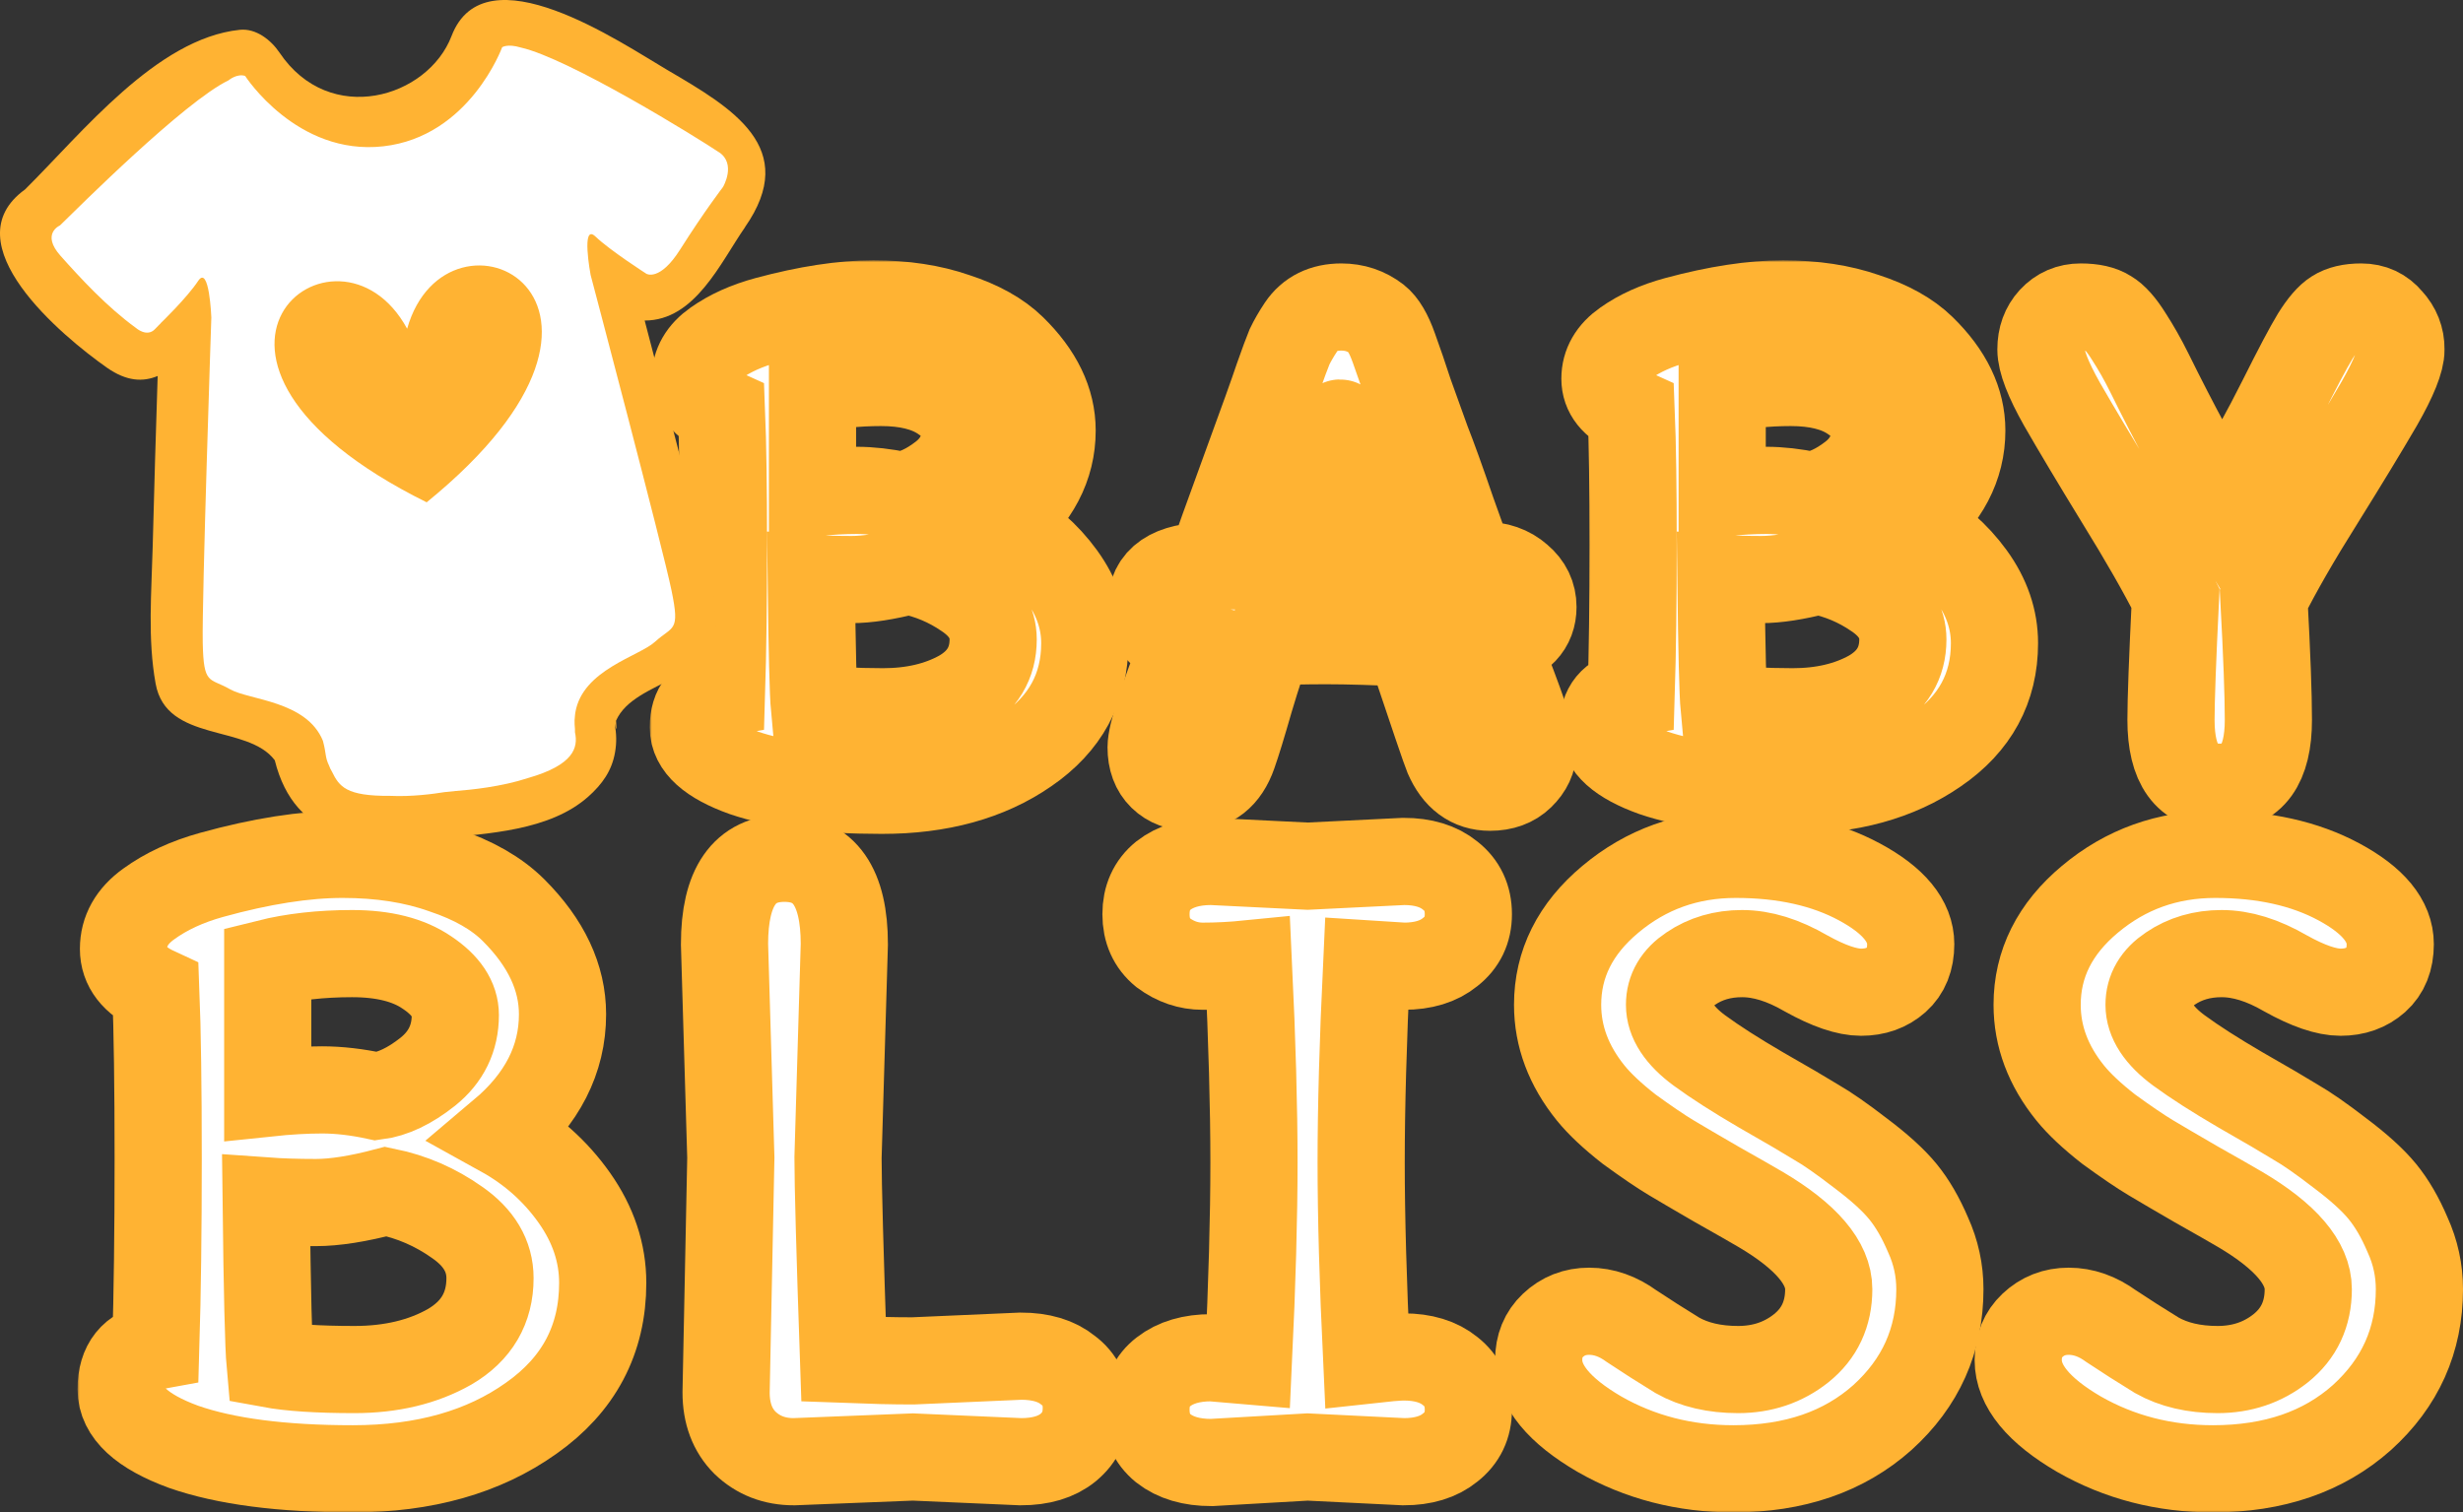
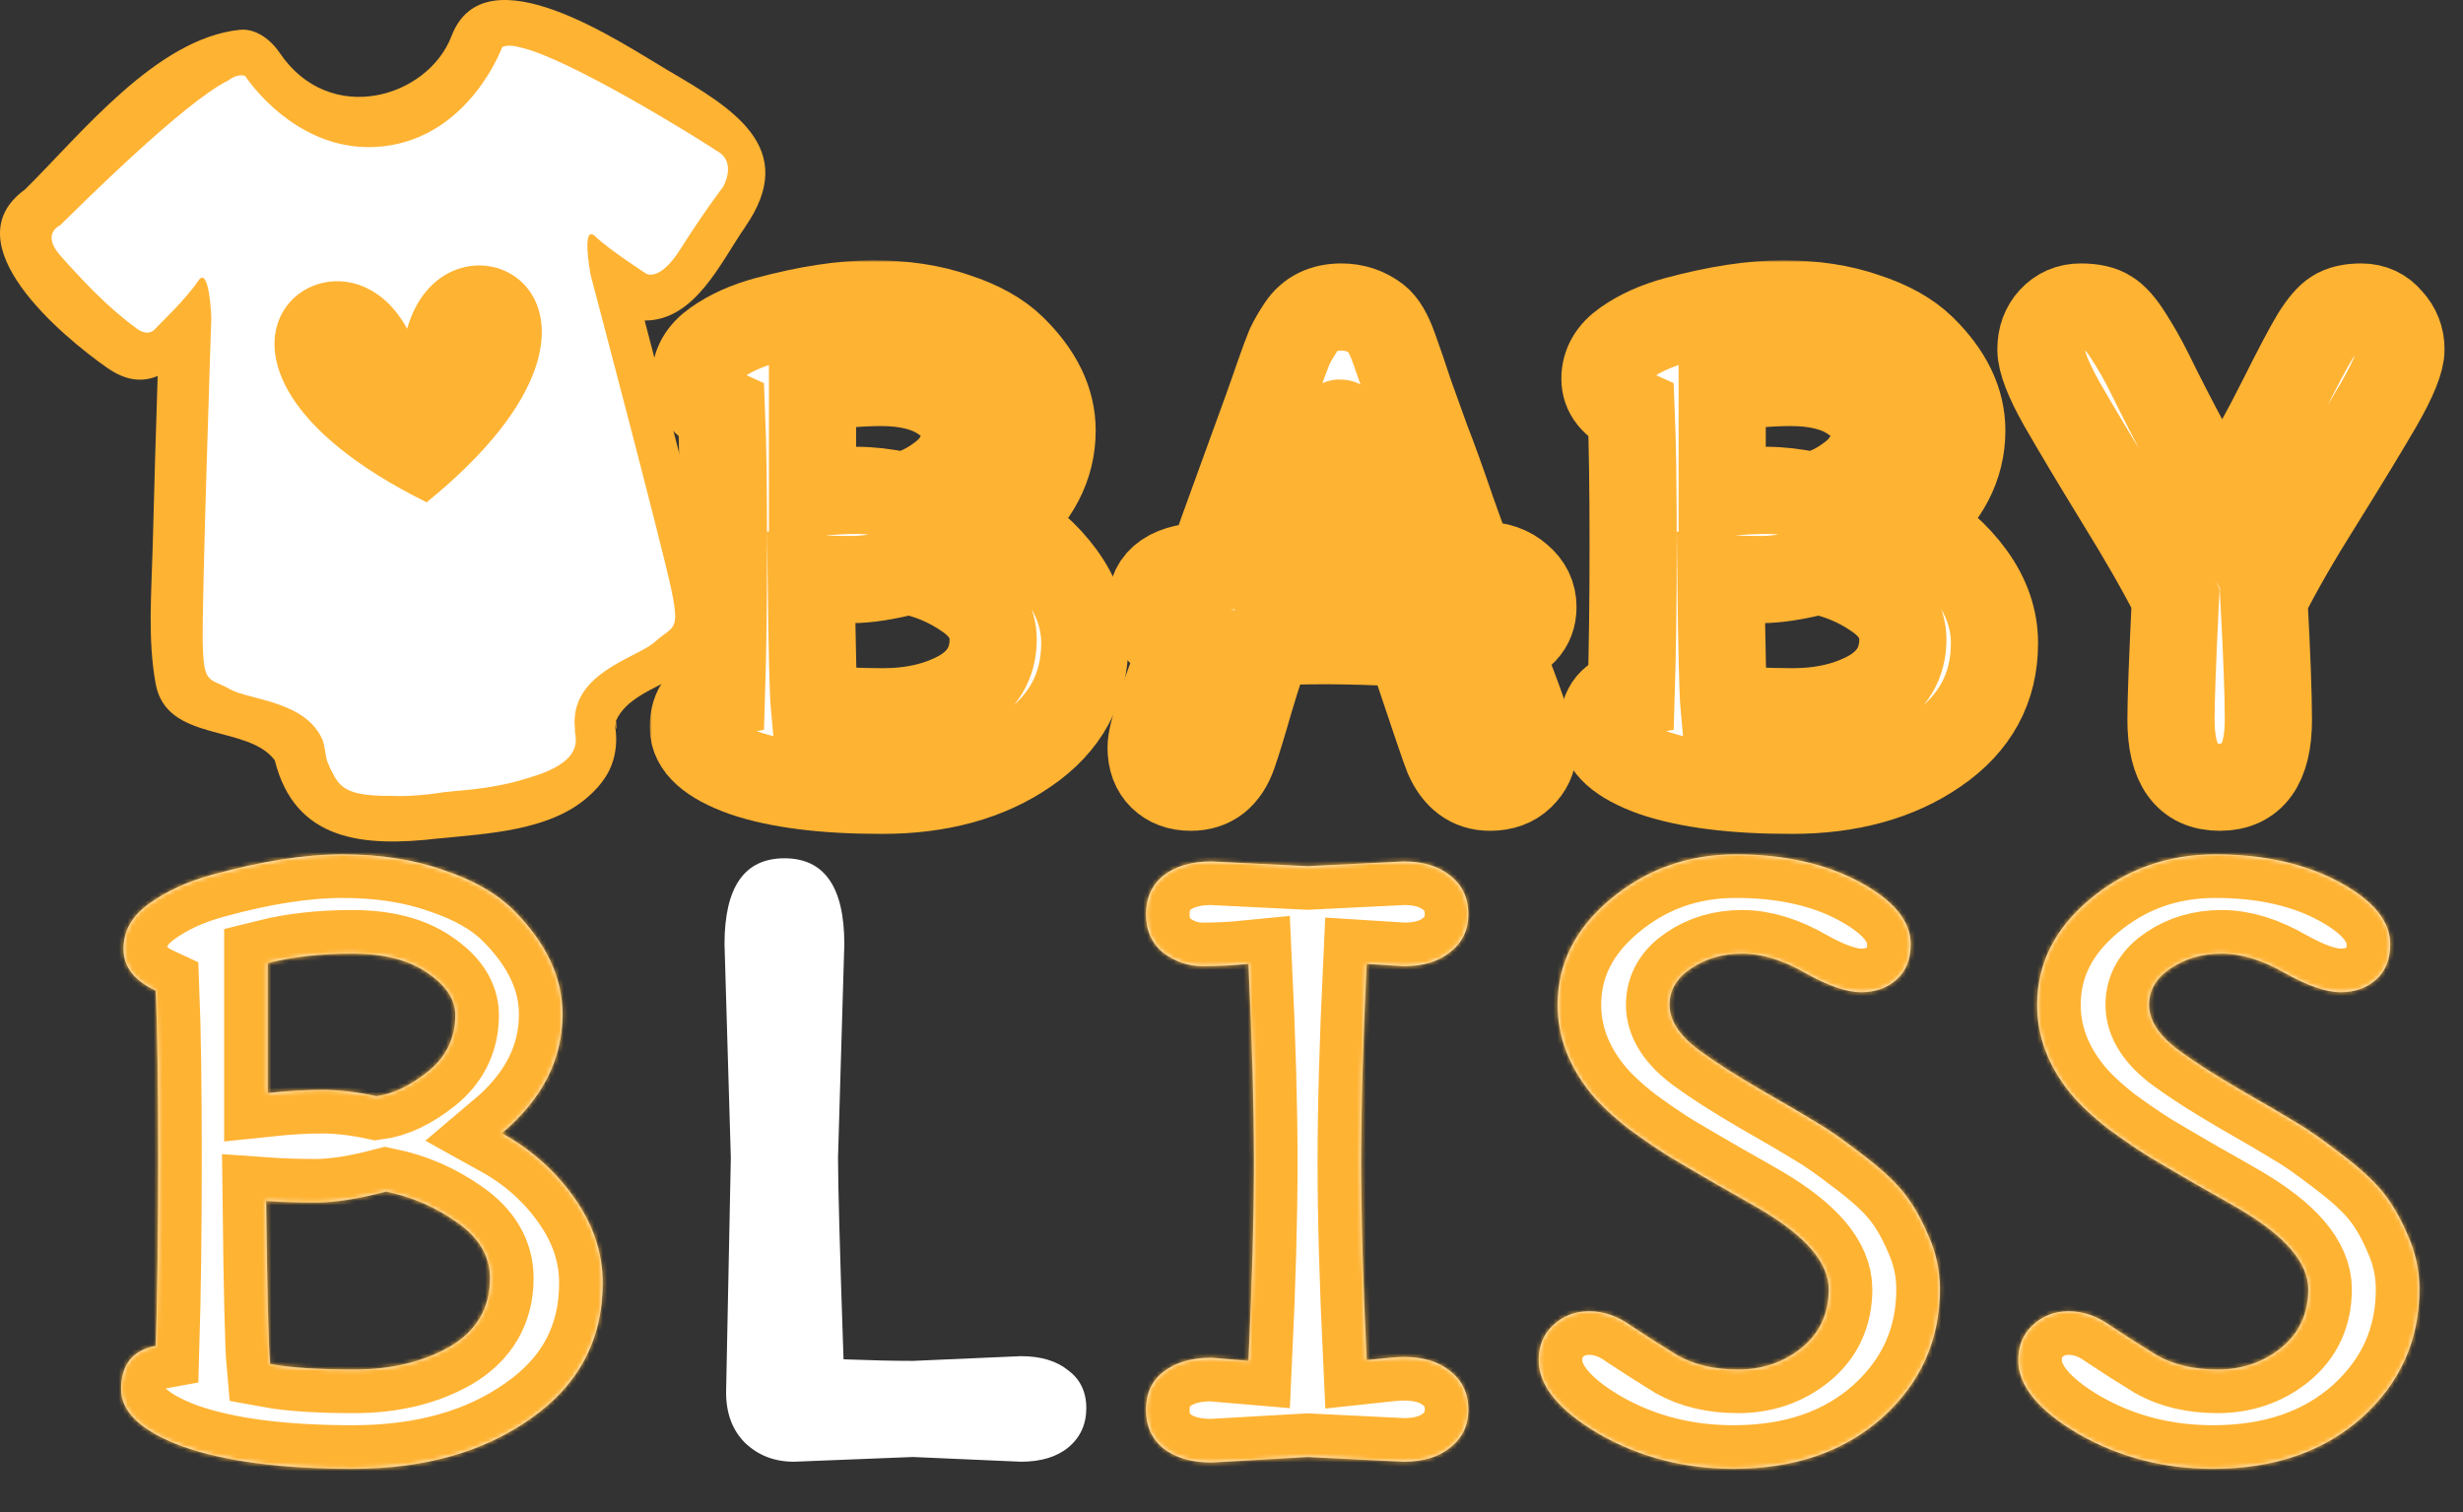
<svg xmlns="http://www.w3.org/2000/svg" width="565" height="347" viewBox="0 0 565 347" fill="none">
  <rect x="0" y="0" width="565" height="347" fill="#333333" stroke="none" />
  <mask id="path-1-outside-1_376_4189" maskUnits="userSpaceOnUse" x="17.787" y="186.021" width="548" height="161" fill="black">
-     <rect fill="white" x="17.787" y="186.021" width="548" height="161" />
    <path d="M138.26 294.345C138.26 307.358 132.775 317.721 121.806 325.432C110.958 333.144 97.337 337 80.944 337C64.672 337 51.714 335.313 42.071 331.939C32.548 328.445 27.787 324.047 27.787 318.745C27.787 313.082 30.439 309.768 35.743 308.804C36.104 296.755 36.285 282.476 36.285 265.968C36.285 249.34 36.104 236.447 35.743 227.289C30.8 225 28.329 221.807 28.329 217.71C28.329 213.613 30.258 210.179 34.115 207.408C38.093 204.516 42.915 202.287 48.58 200.72C59.91 197.587 69.915 196.021 78.594 196.021C87.272 196.021 94.987 197.226 101.737 199.636C108.608 201.925 113.971 204.998 117.829 208.853C125.302 216.324 129.039 224.277 129.039 232.712C129.039 243.074 124.398 252.171 115.117 260.004C121.867 263.739 127.411 268.679 131.751 274.825C136.09 280.97 138.26 287.477 138.26 294.345ZM61.959 312.961C66.54 313.805 72.989 314.226 81.306 314.226C89.743 314.226 97.036 312.479 103.183 308.985C109.331 305.37 112.404 300.128 112.404 293.26C112.404 288.199 109.873 283.922 104.811 280.428C99.869 276.933 94.444 274.584 88.538 273.379C82.15 275.066 76.786 275.909 72.446 275.909C68.228 275.909 64.43 275.788 61.056 275.548C61.297 296.514 61.598 308.985 61.959 312.961ZM104.449 232.892C104.449 229.277 102.279 226.024 97.94 223.132C93.721 220.24 87.996 218.794 80.763 218.794C73.652 218.794 67.203 219.517 61.417 220.963V250.786C65.998 250.304 70.156 250.063 73.893 250.063C77.75 250.063 81.909 250.545 86.368 251.509C90.105 251.027 94.022 249.159 98.121 245.906C102.34 242.532 104.449 238.194 104.449 232.892Z" />
    <path d="M209.414 312.238L234.185 311.154C238.765 311.154 242.381 312.238 245.033 314.407C247.805 316.456 249.192 319.347 249.192 323.083C249.192 326.818 247.805 329.831 245.033 332.12C242.381 334.289 238.765 335.373 234.185 335.373L209.414 334.289L182.112 335.373C177.652 335.373 173.916 333.927 170.902 331.035C168.009 328.144 166.563 324.288 166.563 319.468L167.648 265.607L166.201 216.625C166.201 203.491 170.782 196.924 179.943 196.924C189.104 196.924 193.684 203.491 193.684 216.625L192.238 265.607C192.238 271.752 192.659 287.175 193.503 311.877C199.771 312.118 205.075 312.238 209.414 312.238Z" />
    <path d="M277.89 197.647L299.949 198.732L322.007 197.647C326.467 197.647 330.023 198.732 332.675 200.901C335.447 203.07 336.833 206.022 336.833 209.757C336.833 213.372 335.447 216.264 332.675 218.433C330.023 220.602 326.467 221.686 322.007 221.686L313.509 221.144C312.665 238.977 312.243 254.16 312.243 266.691C312.243 279.102 312.665 294.224 313.509 312.058C317.848 311.576 320.681 311.335 322.007 311.335C326.467 311.335 330.023 312.419 332.675 314.588C335.447 316.757 336.833 319.709 336.833 323.444C336.833 327.059 335.447 329.951 332.675 332.12C330.023 334.289 326.467 335.373 322.007 335.373L299.949 334.289L277.89 335.554C273.31 335.554 269.633 334.47 266.861 332.301C264.209 330.132 262.883 327.18 262.883 323.444C262.883 319.709 264.209 316.817 266.861 314.769C269.633 312.6 273.31 311.515 277.89 311.515L286.388 312.238C287.232 294.405 287.654 279.223 287.654 266.691C287.654 254.16 287.232 238.977 286.388 221.144C282.772 221.505 279.276 221.686 275.901 221.686C272.647 221.686 269.633 220.662 266.861 218.614C264.209 216.445 262.883 213.493 262.883 209.757C262.883 206.022 264.209 203.07 266.861 200.901C269.633 198.732 273.31 197.647 277.89 197.647Z" />
    <path d="M444.998 295.791C444.998 307.479 440.598 317.299 431.799 325.252C423 333.084 411.609 337 397.626 337C386.416 337 376.171 334.349 366.889 329.047C357.608 323.625 352.967 317.962 352.967 312.058C352.967 308.804 354.052 306.153 356.222 304.105C358.512 301.936 361.284 300.851 364.539 300.851C367.914 300.851 371.168 301.996 374.302 304.286C377.557 306.454 381.053 308.684 384.789 310.973C388.646 313.142 393.287 314.226 398.711 314.226C404.256 314.226 409.077 312.6 413.176 309.346C417.395 305.973 419.504 301.454 419.504 295.791C419.504 289.766 414.321 283.681 403.955 277.536C401.906 276.331 398.53 274.403 393.829 271.752C389.249 269.101 385.753 267.053 383.343 265.607C380.932 264.161 377.738 261.992 373.76 259.1C369.903 256.088 366.95 253.316 364.9 250.786C359.838 244.52 357.307 237.772 357.307 230.543C357.307 221.144 361.345 213.071 369.421 206.323C377.617 199.455 387.2 196.021 398.169 196.021C409.258 196.021 418.72 198.129 426.555 202.347C434.39 206.564 438.308 211.324 438.308 216.625C438.308 220.12 437.223 222.831 435.053 224.759C432.884 226.687 430.172 227.651 426.917 227.651C423.663 227.651 419.444 226.205 414.261 223.313C409.077 220.301 404.196 218.794 399.615 218.794C395.155 218.794 391.238 219.939 387.863 222.228C384.608 224.397 382.981 227.169 382.981 230.543C382.981 234.157 385.271 237.652 389.852 241.026C393.468 243.677 398.169 246.689 403.955 250.063C409.861 253.437 414.08 255.907 416.611 257.473C419.142 258.919 422.517 261.269 426.736 264.522C431.076 267.776 434.33 270.728 436.5 273.379C438.669 276.029 440.598 279.343 442.286 283.319C444.094 287.296 444.998 291.453 444.998 295.791Z" />
    <path d="M555 295.791C555 307.479 550.6 317.299 541.801 325.252C533.002 333.084 521.611 337 507.629 337C496.419 337 486.173 334.349 476.892 329.047C467.61 323.625 462.97 317.962 462.97 312.058C462.97 308.804 464.054 306.153 466.224 304.105C468.514 301.936 471.287 300.851 474.541 300.851C477.916 300.851 481.171 301.996 484.305 304.286C487.559 306.454 491.055 308.684 494.791 310.973C498.649 313.142 503.289 314.226 508.714 314.226C514.258 314.226 519.08 312.6 523.178 309.346C527.397 305.973 529.506 301.454 529.506 295.791C529.506 289.766 524.323 283.681 513.957 277.536C511.908 276.331 508.533 274.403 503.832 271.752C499.251 269.101 495.756 267.053 493.345 265.607C490.934 264.161 487.74 261.992 483.762 259.1C479.905 256.088 476.952 253.316 474.903 250.786C469.84 244.52 467.309 237.772 467.309 230.543C467.309 221.144 471.347 213.071 479.423 206.323C487.619 199.455 497.202 196.021 508.171 196.021C519.261 196.021 528.723 198.129 536.558 202.347C544.393 206.564 548.31 211.324 548.31 216.625C548.31 220.12 547.225 222.831 545.056 224.759C542.886 226.687 540.174 227.651 536.919 227.651C533.665 227.651 529.446 226.205 524.263 223.313C519.08 220.301 514.198 218.794 509.618 218.794C505.158 218.794 501.24 219.939 497.865 222.228C494.611 224.397 492.983 227.169 492.983 230.543C492.983 234.157 495.274 237.652 499.854 241.026C503.47 243.677 508.171 246.689 513.957 250.063C519.863 253.437 524.082 255.907 526.613 257.473C529.145 258.919 532.52 261.269 536.739 264.522C541.078 267.776 544.332 270.728 546.502 273.379C548.672 276.029 550.6 279.343 552.288 283.319C554.096 287.296 555 291.453 555 295.791Z" />
  </mask>
  <path d="M138.26 294.345C138.26 307.358 132.775 317.721 121.806 325.432C110.958 333.144 97.337 337 80.944 337C64.672 337 51.714 335.313 42.071 331.939C32.548 328.445 27.787 324.047 27.787 318.745C27.787 313.082 30.439 309.768 35.743 308.804C36.104 296.755 36.285 282.476 36.285 265.968C36.285 249.34 36.104 236.447 35.743 227.289C30.8 225 28.329 221.807 28.329 217.71C28.329 213.613 30.258 210.179 34.115 207.408C38.093 204.516 42.915 202.287 48.58 200.72C59.91 197.587 69.915 196.021 78.594 196.021C87.272 196.021 94.987 197.226 101.737 199.636C108.608 201.925 113.971 204.998 117.829 208.853C125.302 216.324 129.039 224.277 129.039 232.712C129.039 243.074 124.398 252.171 115.117 260.004C121.867 263.739 127.411 268.679 131.751 274.825C136.09 280.97 138.26 287.477 138.26 294.345ZM61.959 312.961C66.54 313.805 72.989 314.226 81.306 314.226C89.743 314.226 97.036 312.479 103.183 308.985C109.331 305.37 112.404 300.128 112.404 293.26C112.404 288.199 109.873 283.922 104.811 280.428C99.869 276.933 94.444 274.584 88.538 273.379C82.15 275.066 76.786 275.909 72.446 275.909C68.228 275.909 64.43 275.788 61.056 275.548C61.297 296.514 61.598 308.985 61.959 312.961ZM104.449 232.892C104.449 229.277 102.279 226.024 97.94 223.132C93.721 220.24 87.996 218.794 80.763 218.794C73.652 218.794 67.203 219.517 61.417 220.963V250.786C65.998 250.304 70.156 250.063 73.893 250.063C77.75 250.063 81.909 250.545 86.368 251.509C90.105 251.027 94.022 249.159 98.121 245.906C102.34 242.532 104.449 238.194 104.449 232.892Z" fill="white" />
  <path d="M209.414 312.238L234.185 311.154C238.765 311.154 242.381 312.238 245.033 314.407C247.805 316.456 249.192 319.347 249.192 323.083C249.192 326.818 247.805 329.831 245.033 332.12C242.381 334.289 238.765 335.373 234.185 335.373L209.414 334.289L182.112 335.373C177.652 335.373 173.916 333.927 170.902 331.035C168.009 328.144 166.563 324.288 166.563 319.468L167.648 265.607L166.201 216.625C166.201 203.491 170.782 196.924 179.943 196.924C189.104 196.924 193.684 203.491 193.684 216.625L192.238 265.607C192.238 271.752 192.659 287.175 193.503 311.877C199.771 312.118 205.075 312.238 209.414 312.238Z" fill="white" />
  <path d="M277.89 197.647L299.949 198.732L322.007 197.647C326.467 197.647 330.023 198.732 332.675 200.901C335.447 203.07 336.833 206.022 336.833 209.757C336.833 213.372 335.447 216.264 332.675 218.433C330.023 220.602 326.467 221.686 322.007 221.686L313.509 221.144C312.665 238.977 312.243 254.16 312.243 266.691C312.243 279.102 312.665 294.224 313.509 312.058C317.848 311.576 320.681 311.335 322.007 311.335C326.467 311.335 330.023 312.419 332.675 314.588C335.447 316.757 336.833 319.709 336.833 323.444C336.833 327.059 335.447 329.951 332.675 332.12C330.023 334.289 326.467 335.373 322.007 335.373L299.949 334.289L277.89 335.554C273.31 335.554 269.633 334.47 266.861 332.301C264.209 330.132 262.883 327.18 262.883 323.444C262.883 319.709 264.209 316.817 266.861 314.769C269.633 312.6 273.31 311.515 277.89 311.515L286.388 312.238C287.232 294.405 287.654 279.223 287.654 266.691C287.654 254.16 287.232 238.977 286.388 221.144C282.772 221.505 279.276 221.686 275.901 221.686C272.647 221.686 269.633 220.662 266.861 218.614C264.209 216.445 262.883 213.493 262.883 209.757C262.883 206.022 264.209 203.07 266.861 200.901C269.633 198.732 273.31 197.647 277.89 197.647Z" fill="white" />
  <path d="M444.998 295.791C444.998 307.479 440.598 317.299 431.799 325.252C423 333.084 411.609 337 397.626 337C386.416 337 376.171 334.349 366.889 329.047C357.608 323.625 352.967 317.962 352.967 312.058C352.967 308.804 354.052 306.153 356.222 304.105C358.512 301.936 361.284 300.851 364.539 300.851C367.914 300.851 371.168 301.996 374.302 304.286C377.557 306.454 381.053 308.684 384.789 310.973C388.646 313.142 393.287 314.226 398.711 314.226C404.256 314.226 409.077 312.6 413.176 309.346C417.395 305.973 419.504 301.454 419.504 295.791C419.504 289.766 414.321 283.681 403.955 277.536C401.906 276.331 398.53 274.403 393.829 271.752C389.249 269.101 385.753 267.053 383.343 265.607C380.932 264.161 377.738 261.992 373.76 259.1C369.903 256.088 366.95 253.316 364.9 250.786C359.838 244.52 357.307 237.772 357.307 230.543C357.307 221.144 361.345 213.071 369.421 206.323C377.617 199.455 387.2 196.021 398.169 196.021C409.258 196.021 418.72 198.129 426.555 202.347C434.39 206.564 438.308 211.324 438.308 216.625C438.308 220.12 437.223 222.831 435.053 224.759C432.884 226.687 430.172 227.651 426.917 227.651C423.663 227.651 419.444 226.205 414.261 223.313C409.077 220.301 404.196 218.794 399.615 218.794C395.155 218.794 391.238 219.939 387.863 222.228C384.608 224.397 382.981 227.169 382.981 230.543C382.981 234.157 385.271 237.652 389.852 241.026C393.468 243.677 398.169 246.689 403.955 250.063C409.861 253.437 414.08 255.907 416.611 257.473C419.142 258.919 422.517 261.269 426.736 264.522C431.076 267.776 434.33 270.728 436.5 273.379C438.669 276.029 440.598 279.343 442.286 283.319C444.094 287.296 444.998 291.453 444.998 295.791Z" fill="white" />
  <path d="M555 295.791C555 307.479 550.6 317.299 541.801 325.252C533.002 333.084 521.611 337 507.629 337C496.419 337 486.173 334.349 476.892 329.047C467.61 323.625 462.97 317.962 462.97 312.058C462.97 308.804 464.054 306.153 466.224 304.105C468.514 301.936 471.287 300.851 474.541 300.851C477.916 300.851 481.171 301.996 484.305 304.286C487.559 306.454 491.055 308.684 494.791 310.973C498.649 313.142 503.289 314.226 508.714 314.226C514.258 314.226 519.08 312.6 523.178 309.346C527.397 305.973 529.506 301.454 529.506 295.791C529.506 289.766 524.323 283.681 513.957 277.536C511.908 276.331 508.533 274.403 503.832 271.752C499.251 269.101 495.756 267.053 493.345 265.607C490.934 264.161 487.74 261.992 483.762 259.1C479.905 256.088 476.952 253.316 474.903 250.786C469.84 244.52 467.309 237.772 467.309 230.543C467.309 221.144 471.347 213.071 479.423 206.323C487.619 199.455 497.202 196.021 508.171 196.021C519.261 196.021 528.723 198.129 536.558 202.347C544.393 206.564 548.31 211.324 548.31 216.625C548.31 220.12 547.225 222.831 545.056 224.759C542.886 226.687 540.174 227.651 536.919 227.651C533.665 227.651 529.446 226.205 524.263 223.313C519.08 220.301 514.198 218.794 509.618 218.794C505.158 218.794 501.24 219.939 497.865 222.228C494.611 224.397 492.983 227.169 492.983 230.543C492.983 234.157 495.274 237.652 499.854 241.026C503.47 243.677 508.171 246.689 513.957 250.063C519.863 253.437 524.082 255.907 526.613 257.473C529.145 258.919 532.52 261.269 536.739 264.522C541.078 267.776 544.332 270.728 546.502 273.379C548.672 276.029 550.6 279.343 552.288 283.319C554.096 287.296 555 291.453 555 295.791Z" fill="white" />
  <path d="M138.26 294.345C138.26 307.358 132.775 317.721 121.806 325.432C110.958 333.144 97.337 337 80.944 337C64.672 337 51.714 335.313 42.071 331.939C32.548 328.445 27.787 324.047 27.787 318.745C27.787 313.082 30.439 309.768 35.743 308.804C36.104 296.755 36.285 282.476 36.285 265.968C36.285 249.34 36.104 236.447 35.743 227.289C30.8 225 28.329 221.807 28.329 217.71C28.329 213.613 30.258 210.179 34.115 207.408C38.093 204.516 42.915 202.287 48.58 200.72C59.91 197.587 69.915 196.021 78.594 196.021C87.272 196.021 94.987 197.226 101.737 199.636C108.608 201.925 113.971 204.998 117.829 208.853C125.302 216.324 129.039 224.277 129.039 232.712C129.039 243.074 124.398 252.171 115.117 260.004C121.867 263.739 127.411 268.679 131.751 274.825C136.09 280.97 138.26 287.477 138.26 294.345ZM61.959 312.961C66.54 313.805 72.989 314.226 81.306 314.226C89.743 314.226 97.036 312.479 103.183 308.985C109.331 305.37 112.404 300.128 112.404 293.26C112.404 288.199 109.873 283.922 104.811 280.428C99.869 276.933 94.444 274.584 88.538 273.379C82.15 275.066 76.786 275.909 72.446 275.909C68.228 275.909 64.43 275.788 61.056 275.548C61.297 296.514 61.598 308.985 61.959 312.961ZM104.449 232.892C104.449 229.277 102.279 226.024 97.94 223.132C93.721 220.24 87.996 218.794 80.763 218.794C73.652 218.794 67.203 219.517 61.417 220.963V250.786C65.998 250.304 70.156 250.063 73.893 250.063C77.75 250.063 81.909 250.545 86.368 251.509C90.105 251.027 94.022 249.159 98.121 245.906C102.34 242.532 104.449 238.194 104.449 232.892Z" stroke="#FFB333" stroke-width="20" mask="url(#path-1-outside-1_376_4189)" />
-   <path d="M209.414 312.238L234.185 311.154C238.765 311.154 242.381 312.238 245.033 314.407C247.805 316.456 249.192 319.347 249.192 323.083C249.192 326.818 247.805 329.831 245.033 332.12C242.381 334.289 238.765 335.373 234.185 335.373L209.414 334.289L182.112 335.373C177.652 335.373 173.916 333.927 170.902 331.035C168.009 328.144 166.563 324.288 166.563 319.468L167.648 265.607L166.201 216.625C166.201 203.491 170.782 196.924 179.943 196.924C189.104 196.924 193.684 203.491 193.684 216.625L192.238 265.607C192.238 271.752 192.659 287.175 193.503 311.877C199.771 312.118 205.075 312.238 209.414 312.238Z" stroke="#FFB333" stroke-width="20" mask="url(#path-1-outside-1_376_4189)" />
  <path d="M277.89 197.647L299.949 198.732L322.007 197.647C326.467 197.647 330.023 198.732 332.675 200.901C335.447 203.07 336.833 206.022 336.833 209.757C336.833 213.372 335.447 216.264 332.675 218.433C330.023 220.602 326.467 221.686 322.007 221.686L313.509 221.144C312.665 238.977 312.243 254.16 312.243 266.691C312.243 279.102 312.665 294.224 313.509 312.058C317.848 311.576 320.681 311.335 322.007 311.335C326.467 311.335 330.023 312.419 332.675 314.588C335.447 316.757 336.833 319.709 336.833 323.444C336.833 327.059 335.447 329.951 332.675 332.12C330.023 334.289 326.467 335.373 322.007 335.373L299.949 334.289L277.89 335.554C273.31 335.554 269.633 334.47 266.861 332.301C264.209 330.132 262.883 327.18 262.883 323.444C262.883 319.709 264.209 316.817 266.861 314.769C269.633 312.6 273.31 311.515 277.89 311.515L286.388 312.238C287.232 294.405 287.654 279.223 287.654 266.691C287.654 254.16 287.232 238.977 286.388 221.144C282.772 221.505 279.276 221.686 275.901 221.686C272.647 221.686 269.633 220.662 266.861 218.614C264.209 216.445 262.883 213.493 262.883 209.757C262.883 206.022 264.209 203.07 266.861 200.901C269.633 198.732 273.31 197.647 277.89 197.647Z" stroke="#FFB333" stroke-width="20" mask="url(#path-1-outside-1_376_4189)" />
  <path d="M444.998 295.791C444.998 307.479 440.598 317.299 431.799 325.252C423 333.084 411.609 337 397.626 337C386.416 337 376.171 334.349 366.889 329.047C357.608 323.625 352.967 317.962 352.967 312.058C352.967 308.804 354.052 306.153 356.222 304.105C358.512 301.936 361.284 300.851 364.539 300.851C367.914 300.851 371.168 301.996 374.302 304.286C377.557 306.454 381.053 308.684 384.789 310.973C388.646 313.142 393.287 314.226 398.711 314.226C404.256 314.226 409.077 312.6 413.176 309.346C417.395 305.973 419.504 301.454 419.504 295.791C419.504 289.766 414.321 283.681 403.955 277.536C401.906 276.331 398.53 274.403 393.829 271.752C389.249 269.101 385.753 267.053 383.343 265.607C380.932 264.161 377.738 261.992 373.76 259.1C369.903 256.088 366.95 253.316 364.9 250.786C359.838 244.52 357.307 237.772 357.307 230.543C357.307 221.144 361.345 213.071 369.421 206.323C377.617 199.455 387.2 196.021 398.169 196.021C409.258 196.021 418.72 198.129 426.555 202.347C434.39 206.564 438.308 211.324 438.308 216.625C438.308 220.12 437.223 222.831 435.053 224.759C432.884 226.687 430.172 227.651 426.917 227.651C423.663 227.651 419.444 226.205 414.261 223.313C409.077 220.301 404.196 218.794 399.615 218.794C395.155 218.794 391.238 219.939 387.863 222.228C384.608 224.397 382.981 227.169 382.981 230.543C382.981 234.157 385.271 237.652 389.852 241.026C393.468 243.677 398.169 246.689 403.955 250.063C409.861 253.437 414.08 255.907 416.611 257.473C419.142 258.919 422.517 261.269 426.736 264.522C431.076 267.776 434.33 270.728 436.5 273.379C438.669 276.029 440.598 279.343 442.286 283.319C444.094 287.296 444.998 291.453 444.998 295.791Z" stroke="#FFB333" stroke-width="20" mask="url(#path-1-outside-1_376_4189)" />
  <path d="M555 295.791C555 307.479 550.6 317.299 541.801 325.252C533.002 333.084 521.611 337 507.629 337C496.419 337 486.173 334.349 476.892 329.047C467.61 323.625 462.97 317.962 462.97 312.058C462.97 308.804 464.054 306.153 466.224 304.105C468.514 301.936 471.287 300.851 474.541 300.851C477.916 300.851 481.171 301.996 484.305 304.286C487.559 306.454 491.055 308.684 494.791 310.973C498.649 313.142 503.289 314.226 508.714 314.226C514.258 314.226 519.08 312.6 523.178 309.346C527.397 305.973 529.506 301.454 529.506 295.791C529.506 289.766 524.323 283.681 513.957 277.536C511.908 276.331 508.533 274.403 503.832 271.752C499.251 269.101 495.756 267.053 493.345 265.607C490.934 264.161 487.74 261.992 483.762 259.1C479.905 256.088 476.952 253.316 474.903 250.786C469.84 244.52 467.309 237.772 467.309 230.543C467.309 221.144 471.347 213.071 479.423 206.323C487.619 199.455 497.202 196.021 508.171 196.021C519.261 196.021 528.723 198.129 536.558 202.347C544.393 206.564 548.31 211.324 548.31 216.625C548.31 220.12 547.225 222.831 545.056 224.759C542.886 226.687 540.174 227.651 536.919 227.651C533.665 227.651 529.446 226.205 524.263 223.313C519.08 220.301 514.198 218.794 509.618 218.794C505.158 218.794 501.24 219.939 497.865 222.228C494.611 224.397 492.983 227.169 492.983 230.543C492.983 234.157 495.274 237.652 499.854 241.026C503.47 243.677 508.171 246.689 513.957 250.063C519.863 253.437 524.082 255.907 526.613 257.473C529.145 258.919 532.52 261.269 536.739 264.522C541.078 267.776 544.332 270.728 546.502 273.379C548.672 276.029 550.6 279.343 552.288 283.319C554.096 287.296 555 291.453 555 295.791Z" stroke="#FFB333" stroke-width="20" mask="url(#path-1-outside-1_376_4189)" />
  <mask id="path-2-outside-2_376_4189" maskUnits="userSpaceOnUse" x="149.047" y="59.726" width="412" height="132" fill="black">
    <rect fill="white" x="149.047" y="59.726" width="412" height="132" />
    <path d="M248.843 147.566C248.843 157.868 244.385 166.072 235.469 172.177C226.651 178.282 215.58 181.335 202.255 181.335C189.028 181.335 178.496 179.999 170.658 177.328C162.917 174.562 159.047 171.08 159.047 166.883C159.047 162.399 161.203 159.776 165.514 159.013C165.808 149.474 165.955 138.17 165.955 125.101C165.955 111.937 165.808 101.73 165.514 94.48C161.497 92.668 159.488 90.14 159.488 86.897C159.488 83.653 161.056 80.935 164.191 78.741C167.424 76.451 171.343 74.686 175.948 73.446C185.158 70.966 193.29 69.726 200.344 69.726C207.399 69.726 213.669 70.68 219.156 72.588C224.74 74.4 229.1 76.833 232.236 79.885C238.31 85.8 241.347 92.096 241.347 98.773C241.347 106.977 237.575 114.179 230.031 120.379C235.518 123.336 240.025 127.247 243.552 132.112C247.079 136.977 248.843 142.129 248.843 147.566ZM186.824 162.304C190.547 162.972 195.788 163.306 202.549 163.306C209.407 163.306 215.335 161.922 220.332 159.156C225.328 156.294 227.827 152.145 227.827 146.707C227.827 142.701 225.769 139.314 221.654 136.548C217.637 133.782 213.228 131.922 208.427 130.968C203.235 132.303 198.875 132.971 195.348 132.971C191.918 132.971 188.832 132.876 186.089 132.685C186.285 149.283 186.53 159.156 186.824 162.304ZM221.36 98.916C221.36 96.054 219.597 93.479 216.07 91.189C212.64 88.9 207.987 87.755 202.108 87.755C196.327 87.755 191.086 88.328 186.383 89.472V113.082C190.106 112.7 193.486 112.509 196.523 112.509C199.659 112.509 203.039 112.891 206.664 113.654C209.701 113.272 212.885 111.794 216.217 109.218C219.646 106.547 221.36 103.113 221.36 98.916Z" />
    <path d="M323.286 147.566C315.644 147.184 309.324 146.994 304.327 146.994C299.331 146.994 294.922 147.089 291.101 147.28C289.925 150.237 288.455 154.673 286.692 160.587C285.026 166.406 283.752 170.555 282.871 173.036C281.107 178.091 277.874 180.619 273.171 180.619C270.428 180.619 268.223 179.808 266.558 178.187C264.892 176.565 264.059 174.323 264.059 171.462C264.059 168.504 266.607 160.587 271.701 147.709C266.607 146.564 264.059 143.703 264.059 139.124C264.059 132.923 268.615 129.823 277.727 129.823C279.099 125.721 281.744 118.328 285.663 107.644C289.582 96.96 292.08 89.997 293.158 86.754C294.334 83.415 295.216 81.03 295.804 79.599C296.489 78.168 297.371 76.642 298.449 75.02C300.506 71.968 303.593 70.442 307.708 70.442C310.745 70.442 313.439 71.348 315.791 73.16C317.26 74.305 318.583 76.547 319.759 79.885C320.934 83.129 322.11 86.563 323.286 90.188C324.56 93.717 325.882 97.39 327.254 101.205C328.724 104.926 330.683 110.363 333.132 117.517C335.68 124.672 337.15 128.774 337.541 129.823C338.031 129.728 338.913 129.68 340.187 129.68C343.518 129.68 346.261 130.634 348.417 132.542C350.572 134.354 351.65 136.596 351.65 139.267C351.65 143.655 348.907 146.564 343.42 147.995C348.907 161.827 351.65 169.84 351.65 172.034C351.65 174.228 350.719 176.231 348.858 178.044C347.094 179.761 344.743 180.619 341.803 180.619C337.394 180.619 334.161 178.234 332.104 173.465C331.614 172.32 328.675 163.687 323.286 147.566ZM296.391 130.825C298.841 131.015 302.466 131.111 307.267 131.111C312.068 131.111 315.693 131.015 318.142 130.825C311.774 108.312 308.198 97.056 307.414 97.056C306.728 97.056 303.887 105.498 298.89 122.382L296.391 130.825Z" />
    <path d="M457.521 147.566C457.521 157.868 453.063 166.072 444.147 172.177C435.329 178.282 424.258 181.335 410.933 181.335C397.706 181.335 387.174 179.999 379.336 177.328C371.595 174.562 367.725 171.08 367.725 166.883C367.725 162.399 369.881 159.776 374.192 159.013C374.486 149.474 374.633 138.17 374.633 125.101C374.633 111.937 374.486 101.73 374.192 94.48C370.175 92.668 368.166 90.14 368.166 86.897C368.166 83.653 369.734 80.935 372.869 78.741C376.102 76.451 380.021 74.686 384.626 73.446C393.836 70.966 401.968 69.726 409.022 69.726C416.077 69.726 422.347 70.68 427.834 72.588C433.418 74.4 437.778 76.833 440.914 79.885C446.988 85.8 450.025 92.096 450.025 98.773C450.025 106.977 446.253 114.179 438.709 120.379C444.196 123.336 448.703 127.247 452.23 132.112C455.757 136.977 457.521 142.129 457.521 147.566ZM395.502 162.304C399.225 162.972 404.466 163.306 411.227 163.306C418.085 163.306 424.013 161.922 429.01 159.156C434.006 156.294 436.505 152.145 436.505 146.707C436.505 142.701 434.447 139.314 430.332 136.548C426.315 133.782 421.906 131.922 417.105 130.968C411.913 132.303 407.553 132.971 404.026 132.971C400.596 132.971 397.51 132.876 394.767 132.685C394.963 149.283 395.208 159.156 395.502 162.304ZM430.038 98.916C430.038 96.054 428.275 93.479 424.748 91.189C421.318 88.9 416.665 87.755 410.786 87.755C405.005 87.755 399.764 88.328 395.061 89.472V113.082C398.784 112.7 402.164 112.509 405.201 112.509C408.337 112.509 411.717 112.891 415.342 113.654C418.379 113.272 421.563 111.794 424.895 109.218C428.324 106.547 430.038 103.113 430.038 98.916Z" />
    <path d="M498.015 165.166C498.015 160.587 498.358 151.286 499.044 137.264C495.909 131.063 491.598 123.527 486.111 114.656C480.624 105.689 476.264 98.391 473.031 92.763C469.798 87.04 468.181 82.843 468.181 80.171C468.181 77.405 469.014 75.116 470.68 73.303C472.443 71.395 474.648 70.442 477.293 70.442C480.036 70.442 482.143 70.918 483.613 71.872C485.082 72.731 486.65 74.496 488.315 77.167C489.981 79.742 491.549 82.509 493.018 85.466C498.995 97.581 504.58 107.931 509.772 116.516C515.357 106.977 519.913 98.677 523.44 91.618C526.967 84.559 529.514 79.742 531.082 77.167C532.748 74.496 534.266 72.731 535.638 71.872C537.108 70.918 539.116 70.442 541.664 70.442C544.309 70.442 546.464 71.443 548.13 73.446C549.894 75.354 550.775 77.596 550.775 80.171C550.775 82.652 549.11 86.801 545.779 92.62C542.447 98.344 537.989 105.689 532.405 114.656C526.82 123.527 522.46 131.111 519.325 137.407C520.011 150.094 520.354 159.347 520.354 165.166C520.354 175.468 516.631 180.619 509.184 180.619C501.738 180.619 498.015 175.468 498.015 165.166Z" />
  </mask>
  <path d="M248.843 147.566C248.843 157.868 244.385 166.072 235.469 172.177C226.651 178.282 215.58 181.335 202.255 181.335C189.028 181.335 178.496 179.999 170.658 177.328C162.917 174.562 159.047 171.08 159.047 166.883C159.047 162.399 161.203 159.776 165.514 159.013C165.808 149.474 165.955 138.17 165.955 125.101C165.955 111.937 165.808 101.73 165.514 94.48C161.497 92.668 159.488 90.14 159.488 86.897C159.488 83.653 161.056 80.935 164.191 78.741C167.424 76.451 171.343 74.686 175.948 73.446C185.158 70.966 193.29 69.726 200.344 69.726C207.399 69.726 213.669 70.68 219.156 72.588C224.74 74.4 229.1 76.833 232.236 79.885C238.31 85.8 241.347 92.096 241.347 98.773C241.347 106.977 237.575 114.179 230.031 120.379C235.518 123.336 240.025 127.247 243.552 132.112C247.079 136.977 248.843 142.129 248.843 147.566ZM186.824 162.304C190.547 162.972 195.788 163.306 202.549 163.306C209.407 163.306 215.335 161.922 220.332 159.156C225.328 156.294 227.827 152.145 227.827 146.707C227.827 142.701 225.769 139.314 221.654 136.548C217.637 133.782 213.228 131.922 208.427 130.968C203.235 132.303 198.875 132.971 195.348 132.971C191.918 132.971 188.832 132.876 186.089 132.685C186.285 149.283 186.53 159.156 186.824 162.304ZM221.36 98.916C221.36 96.054 219.597 93.479 216.07 91.189C212.64 88.9 207.987 87.755 202.108 87.755C196.327 87.755 191.086 88.328 186.383 89.472V113.082C190.106 112.7 193.486 112.509 196.523 112.509C199.659 112.509 203.039 112.891 206.664 113.654C209.701 113.272 212.885 111.794 216.217 109.218C219.646 106.547 221.36 103.113 221.36 98.916Z" fill="white" />
  <path d="M323.286 147.566C315.644 147.184 309.324 146.994 304.327 146.994C299.331 146.994 294.922 147.089 291.101 147.28C289.925 150.237 288.455 154.673 286.692 160.587C285.026 166.406 283.752 170.555 282.871 173.036C281.107 178.091 277.874 180.619 273.171 180.619C270.428 180.619 268.223 179.808 266.558 178.187C264.892 176.565 264.059 174.323 264.059 171.462C264.059 168.504 266.607 160.587 271.701 147.709C266.607 146.564 264.059 143.703 264.059 139.124C264.059 132.923 268.615 129.823 277.727 129.823C279.099 125.721 281.744 118.328 285.663 107.644C289.582 96.96 292.08 89.997 293.158 86.754C294.334 83.415 295.216 81.03 295.804 79.599C296.489 78.168 297.371 76.642 298.449 75.02C300.506 71.968 303.593 70.442 307.708 70.442C310.745 70.442 313.439 71.348 315.791 73.16C317.26 74.305 318.583 76.547 319.759 79.885C320.934 83.129 322.11 86.563 323.286 90.188C324.56 93.717 325.882 97.39 327.254 101.205C328.724 104.926 330.683 110.363 333.132 117.517C335.68 124.672 337.15 128.774 337.541 129.823C338.031 129.728 338.913 129.68 340.187 129.68C343.518 129.68 346.261 130.634 348.417 132.542C350.572 134.354 351.65 136.596 351.65 139.267C351.65 143.655 348.907 146.564 343.42 147.995C348.907 161.827 351.65 169.84 351.65 172.034C351.65 174.228 350.719 176.231 348.858 178.044C347.094 179.761 344.743 180.619 341.803 180.619C337.394 180.619 334.161 178.234 332.104 173.465C331.614 172.32 328.675 163.687 323.286 147.566ZM296.391 130.825C298.841 131.015 302.466 131.111 307.267 131.111C312.068 131.111 315.693 131.015 318.142 130.825C311.774 108.312 308.198 97.056 307.414 97.056C306.728 97.056 303.887 105.498 298.89 122.382L296.391 130.825Z" fill="white" />
  <path d="M457.521 147.566C457.521 157.868 453.063 166.072 444.147 172.177C435.329 178.282 424.258 181.335 410.933 181.335C397.706 181.335 387.174 179.999 379.336 177.328C371.595 174.562 367.725 171.08 367.725 166.883C367.725 162.399 369.881 159.776 374.192 159.013C374.486 149.474 374.633 138.17 374.633 125.101C374.633 111.937 374.486 101.73 374.192 94.48C370.175 92.668 368.166 90.14 368.166 86.897C368.166 83.653 369.734 80.935 372.869 78.741C376.102 76.451 380.021 74.686 384.626 73.446C393.836 70.966 401.968 69.726 409.022 69.726C416.077 69.726 422.347 70.68 427.834 72.588C433.418 74.4 437.778 76.833 440.914 79.885C446.988 85.8 450.025 92.096 450.025 98.773C450.025 106.977 446.253 114.179 438.709 120.379C444.196 123.336 448.703 127.247 452.23 132.112C455.757 136.977 457.521 142.129 457.521 147.566ZM395.502 162.304C399.225 162.972 404.466 163.306 411.227 163.306C418.085 163.306 424.013 161.922 429.01 159.156C434.006 156.294 436.505 152.145 436.505 146.707C436.505 142.701 434.447 139.314 430.332 136.548C426.315 133.782 421.906 131.922 417.105 130.968C411.913 132.303 407.553 132.971 404.026 132.971C400.596 132.971 397.51 132.876 394.767 132.685C394.963 149.283 395.208 159.156 395.502 162.304ZM430.038 98.916C430.038 96.054 428.275 93.479 424.748 91.189C421.318 88.9 416.665 87.755 410.786 87.755C405.005 87.755 399.764 88.328 395.061 89.472V113.082C398.784 112.7 402.164 112.509 405.201 112.509C408.337 112.509 411.717 112.891 415.342 113.654C418.379 113.272 421.563 111.794 424.895 109.218C428.324 106.547 430.038 103.113 430.038 98.916Z" fill="white" />
-   <path d="M498.015 165.166C498.015 160.587 498.358 151.286 499.044 137.264C495.909 131.063 491.598 123.527 486.111 114.656C480.624 105.689 476.264 98.391 473.031 92.763C469.798 87.04 468.181 82.843 468.181 80.171C468.181 77.405 469.014 75.116 470.68 73.303C472.443 71.395 474.648 70.442 477.293 70.442C480.036 70.442 482.143 70.918 483.613 71.872C485.082 72.731 486.65 74.496 488.315 77.167C489.981 79.742 491.549 82.509 493.018 85.466C498.995 97.581 504.58 107.931 509.772 116.516C515.357 106.977 519.913 98.677 523.44 91.618C526.967 84.559 529.514 79.742 531.082 77.167C532.748 74.496 534.266 72.731 535.638 71.872C537.108 70.918 539.116 70.442 541.664 70.442C544.309 70.442 546.464 71.443 548.13 73.446C549.894 75.354 550.775 77.596 550.775 80.171C550.775 82.652 549.11 86.801 545.779 92.62C542.447 98.344 537.989 105.689 532.405 114.656C526.82 123.527 522.46 131.111 519.325 137.407C520.011 150.094 520.354 159.347 520.354 165.166C520.354 175.468 516.631 180.619 509.184 180.619C501.738 180.619 498.015 175.468 498.015 165.166Z" fill="white" />
+   <path d="M498.015 165.166C498.015 160.587 498.358 151.286 499.044 137.264C495.909 131.063 491.598 123.527 486.111 114.656C480.624 105.689 476.264 98.391 473.031 92.763C469.798 87.04 468.181 82.843 468.181 80.171C468.181 77.405 469.014 75.116 470.68 73.303C480.036 70.442 482.143 70.918 483.613 71.872C485.082 72.731 486.65 74.496 488.315 77.167C489.981 79.742 491.549 82.509 493.018 85.466C498.995 97.581 504.58 107.931 509.772 116.516C515.357 106.977 519.913 98.677 523.44 91.618C526.967 84.559 529.514 79.742 531.082 77.167C532.748 74.496 534.266 72.731 535.638 71.872C537.108 70.918 539.116 70.442 541.664 70.442C544.309 70.442 546.464 71.443 548.13 73.446C549.894 75.354 550.775 77.596 550.775 80.171C550.775 82.652 549.11 86.801 545.779 92.62C542.447 98.344 537.989 105.689 532.405 114.656C526.82 123.527 522.46 131.111 519.325 137.407C520.011 150.094 520.354 159.347 520.354 165.166C520.354 175.468 516.631 180.619 509.184 180.619C501.738 180.619 498.015 175.468 498.015 165.166Z" fill="white" />
  <path d="M248.843 147.566C248.843 157.868 244.385 166.072 235.469 172.177C226.651 178.282 215.58 181.335 202.255 181.335C189.028 181.335 178.496 179.999 170.658 177.328C162.917 174.562 159.047 171.08 159.047 166.883C159.047 162.399 161.203 159.776 165.514 159.013C165.808 149.474 165.955 138.17 165.955 125.101C165.955 111.937 165.808 101.73 165.514 94.48C161.497 92.668 159.488 90.14 159.488 86.897C159.488 83.653 161.056 80.935 164.191 78.741C167.424 76.451 171.343 74.686 175.948 73.446C185.158 70.966 193.29 69.726 200.344 69.726C207.399 69.726 213.669 70.68 219.156 72.588C224.74 74.4 229.1 76.833 232.236 79.885C238.31 85.8 241.347 92.096 241.347 98.773C241.347 106.977 237.575 114.179 230.031 120.379C235.518 123.336 240.025 127.247 243.552 132.112C247.079 136.977 248.843 142.129 248.843 147.566ZM186.824 162.304C190.547 162.972 195.788 163.306 202.549 163.306C209.407 163.306 215.335 161.922 220.332 159.156C225.328 156.294 227.827 152.145 227.827 146.707C227.827 142.701 225.769 139.314 221.654 136.548C217.637 133.782 213.228 131.922 208.427 130.968C203.235 132.303 198.875 132.971 195.348 132.971C191.918 132.971 188.832 132.876 186.089 132.685C186.285 149.283 186.53 159.156 186.824 162.304ZM221.36 98.916C221.36 96.054 219.597 93.479 216.07 91.189C212.64 88.9 207.987 87.755 202.108 87.755C196.327 87.755 191.086 88.328 186.383 89.472V113.082C190.106 112.7 193.486 112.509 196.523 112.509C199.659 112.509 203.039 112.891 206.664 113.654C209.701 113.272 212.885 111.794 216.217 109.218C219.646 106.547 221.36 103.113 221.36 98.916Z" stroke="#FFB333" stroke-width="20" mask="url(#path-2-outside-2_376_4189)" />
  <path d="M323.286 147.566C315.644 147.184 309.324 146.994 304.327 146.994C299.331 146.994 294.922 147.089 291.101 147.28C289.925 150.237 288.455 154.673 286.692 160.587C285.026 166.406 283.752 170.555 282.871 173.036C281.107 178.091 277.874 180.619 273.171 180.619C270.428 180.619 268.223 179.808 266.558 178.187C264.892 176.565 264.059 174.323 264.059 171.462C264.059 168.504 266.607 160.587 271.701 147.709C266.607 146.564 264.059 143.703 264.059 139.124C264.059 132.923 268.615 129.823 277.727 129.823C279.099 125.721 281.744 118.328 285.663 107.644C289.582 96.96 292.08 89.997 293.158 86.754C294.334 83.415 295.216 81.03 295.804 79.599C296.489 78.168 297.371 76.642 298.449 75.02C300.506 71.968 303.593 70.442 307.708 70.442C310.745 70.442 313.439 71.348 315.791 73.16C317.26 74.305 318.583 76.547 319.759 79.885C320.934 83.129 322.11 86.563 323.286 90.188C324.56 93.717 325.882 97.39 327.254 101.205C328.724 104.926 330.683 110.363 333.132 117.517C335.68 124.672 337.15 128.774 337.541 129.823C338.031 129.728 338.913 129.68 340.187 129.68C343.518 129.68 346.261 130.634 348.417 132.542C350.572 134.354 351.65 136.596 351.65 139.267C351.65 143.655 348.907 146.564 343.42 147.995C348.907 161.827 351.65 169.84 351.65 172.034C351.65 174.228 350.719 176.231 348.858 178.044C347.094 179.761 344.743 180.619 341.803 180.619C337.394 180.619 334.161 178.234 332.104 173.465C331.614 172.32 328.675 163.687 323.286 147.566ZM296.391 130.825C298.841 131.015 302.466 131.111 307.267 131.111C312.068 131.111 315.693 131.015 318.142 130.825C311.774 108.312 308.198 97.056 307.414 97.056C306.728 97.056 303.887 105.498 298.89 122.382L296.391 130.825Z" stroke="#FFB333" stroke-width="20" mask="url(#path-2-outside-2_376_4189)" />
  <path d="M457.521 147.566C457.521 157.868 453.063 166.072 444.147 172.177C435.329 178.282 424.258 181.335 410.933 181.335C397.706 181.335 387.174 179.999 379.336 177.328C371.595 174.562 367.725 171.08 367.725 166.883C367.725 162.399 369.881 159.776 374.192 159.013C374.486 149.474 374.633 138.17 374.633 125.101C374.633 111.937 374.486 101.73 374.192 94.48C370.175 92.668 368.166 90.14 368.166 86.897C368.166 83.653 369.734 80.935 372.869 78.741C376.102 76.451 380.021 74.686 384.626 73.446C393.836 70.966 401.968 69.726 409.022 69.726C416.077 69.726 422.347 70.68 427.834 72.588C433.418 74.4 437.778 76.833 440.914 79.885C446.988 85.8 450.025 92.096 450.025 98.773C450.025 106.977 446.253 114.179 438.709 120.379C444.196 123.336 448.703 127.247 452.23 132.112C455.757 136.977 457.521 142.129 457.521 147.566ZM395.502 162.304C399.225 162.972 404.466 163.306 411.227 163.306C418.085 163.306 424.013 161.922 429.01 159.156C434.006 156.294 436.505 152.145 436.505 146.707C436.505 142.701 434.447 139.314 430.332 136.548C426.315 133.782 421.906 131.922 417.105 130.968C411.913 132.303 407.553 132.971 404.026 132.971C400.596 132.971 397.51 132.876 394.767 132.685C394.963 149.283 395.208 159.156 395.502 162.304ZM430.038 98.916C430.038 96.054 428.275 93.479 424.748 91.189C421.318 88.9 416.665 87.755 410.786 87.755C405.005 87.755 399.764 88.328 395.061 89.472V113.082C398.784 112.7 402.164 112.509 405.201 112.509C408.337 112.509 411.717 112.891 415.342 113.654C418.379 113.272 421.563 111.794 424.895 109.218C428.324 106.547 430.038 103.113 430.038 98.916Z" stroke="#FFB333" stroke-width="20" mask="url(#path-2-outside-2_376_4189)" />
  <path d="M498.015 165.166C498.015 160.587 498.358 151.286 499.044 137.264C495.909 131.063 491.598 123.527 486.111 114.656C480.624 105.689 476.264 98.391 473.031 92.763C469.798 87.04 468.181 82.843 468.181 80.171C468.181 77.405 469.014 75.116 470.68 73.303C472.443 71.395 474.648 70.442 477.293 70.442C480.036 70.442 482.143 70.918 483.613 71.872C485.082 72.731 486.65 74.496 488.315 77.167C489.981 79.742 491.549 82.509 493.018 85.466C498.995 97.581 504.58 107.931 509.772 116.516C515.357 106.977 519.913 98.677 523.44 91.618C526.967 84.559 529.514 79.742 531.082 77.167C532.748 74.496 534.266 72.731 535.638 71.872C537.108 70.918 539.116 70.442 541.664 70.442C544.309 70.442 546.464 71.443 548.13 73.446C549.894 75.354 550.775 77.596 550.775 80.171C550.775 82.652 549.11 86.801 545.779 92.62C542.447 98.344 537.989 105.689 532.405 114.656C526.82 123.527 522.46 131.111 519.325 137.407C520.011 150.094 520.354 159.347 520.354 165.166C520.354 175.468 516.631 180.619 509.184 180.619C501.738 180.619 498.015 175.468 498.015 165.166Z" stroke="#FFB333" stroke-width="20" mask="url(#path-2-outside-2_376_4189)" />
  <path d="M170.887 52.133C183.611 33.894 167.942 24.76 153.098 16.066C142.524 9.869 111.215 -11.631 103.587 8.253C98.167 22.439 75.636 29.195 64.119 12.072C62.175 9.193 58.73 6.432 54.959 6.844C35.903 8.87 18.85 30.487 5.743 43.469C-11.399 55.834 14.314 77.186 24.564 84.382C29.07 87.525 32.811 87.672 36.168 86.262C35.756 99.391 35.344 112.49 35.02 125.618C34.755 135.957 33.842 146.589 35.697 156.84C38.142 170.468 56.786 166.091 63.03 174.433C67.654 192.995 83.352 194.405 100.524 192.378C100.583 192.378 100.641 192.378 100.7 192.378C111.863 191.233 126.148 190.645 134.984 182.744C138.135 179.925 140.344 176.87 141.081 172.641C141.493 170.321 141.405 168.323 141.022 166.091C141.022 166.091 141.022 166.062 141.022 166.033C141.523 168.323 141.405 166.884 141.316 165.357C145.617 155.635 164.82 156.516 164.143 142.007C163.671 131.698 160.255 121.389 157.722 111.432C154.482 98.774 151.183 86.144 147.884 73.544C159.46 73.544 165.291 60.21 170.887 52.163V52.133Z" fill="#FFB333" />
  <path fill-rule="evenodd" clip-rule="evenodd" d="M164.908 34.921C160.343 31.837 130.566 13.393 119.433 10.896C116.399 9.986 115.191 10.837 115.191 10.837C115.191 10.837 107.74 31.338 87.918 33.57C68.066 35.802 56.226 17.416 56.226 17.416C54.312 16.829 52.456 18.415 52.456 18.415C42.324 23.291 17.966 47.609 13.754 51.721C13.754 51.721 9.336 53.601 13.902 58.712C18.467 63.822 24.416 70.313 31.191 75.247C31.191 75.247 33.694 77.479 35.55 75.511L36.404 74.63C36.728 74.366 36.905 74.102 36.905 74.102C36.905 74.102 42.884 68.345 45.446 64.468C48.008 60.591 48.48 72.839 48.48 72.839C48.48 72.839 46.3 137.631 46.506 147.47C46.712 157.338 48.008 155.4 52.809 158.161C57.139 160.628 70.334 160.775 74.075 169.968C74.899 173.052 74.516 173.639 75.488 175.666C75.665 176.165 75.871 176.605 76.136 177.017C77.815 180.453 79.376 182.685 89.479 182.597C94.456 182.832 99.404 182.156 101.967 181.745C102.791 181.657 103.646 181.569 104.529 181.481C108.034 181.217 115.044 180.512 121.111 178.515C131.567 175.519 132.687 171.554 131.891 168C131.891 167.97 131.891 167.912 131.891 167.853C131.891 167.647 131.891 167.471 131.891 167.266C131.803 166.561 131.803 165.885 131.803 165.239C131.862 164.27 131.98 163.477 131.98 163.477C133.629 153.667 146.559 150.612 150.241 147.264C154.364 143.505 156.043 145.12 154.04 135.457C152.067 125.794 135.485 63.088 135.485 63.088C135.485 63.088 133.217 51.046 136.604 54.276C139.991 57.507 148.297 62.823 148.297 62.823C148.297 62.823 151.36 64.644 156.043 57.214C161.58 48.461 165.851 42.91 165.851 42.91C165.851 42.91 168.973 37.623 164.938 34.921H164.908ZM97.873 115.25C31.485 82.326 77.285 45.847 93.396 75.423C102.556 43.057 155.307 68.521 97.873 115.25Z" fill="white" />
</svg>